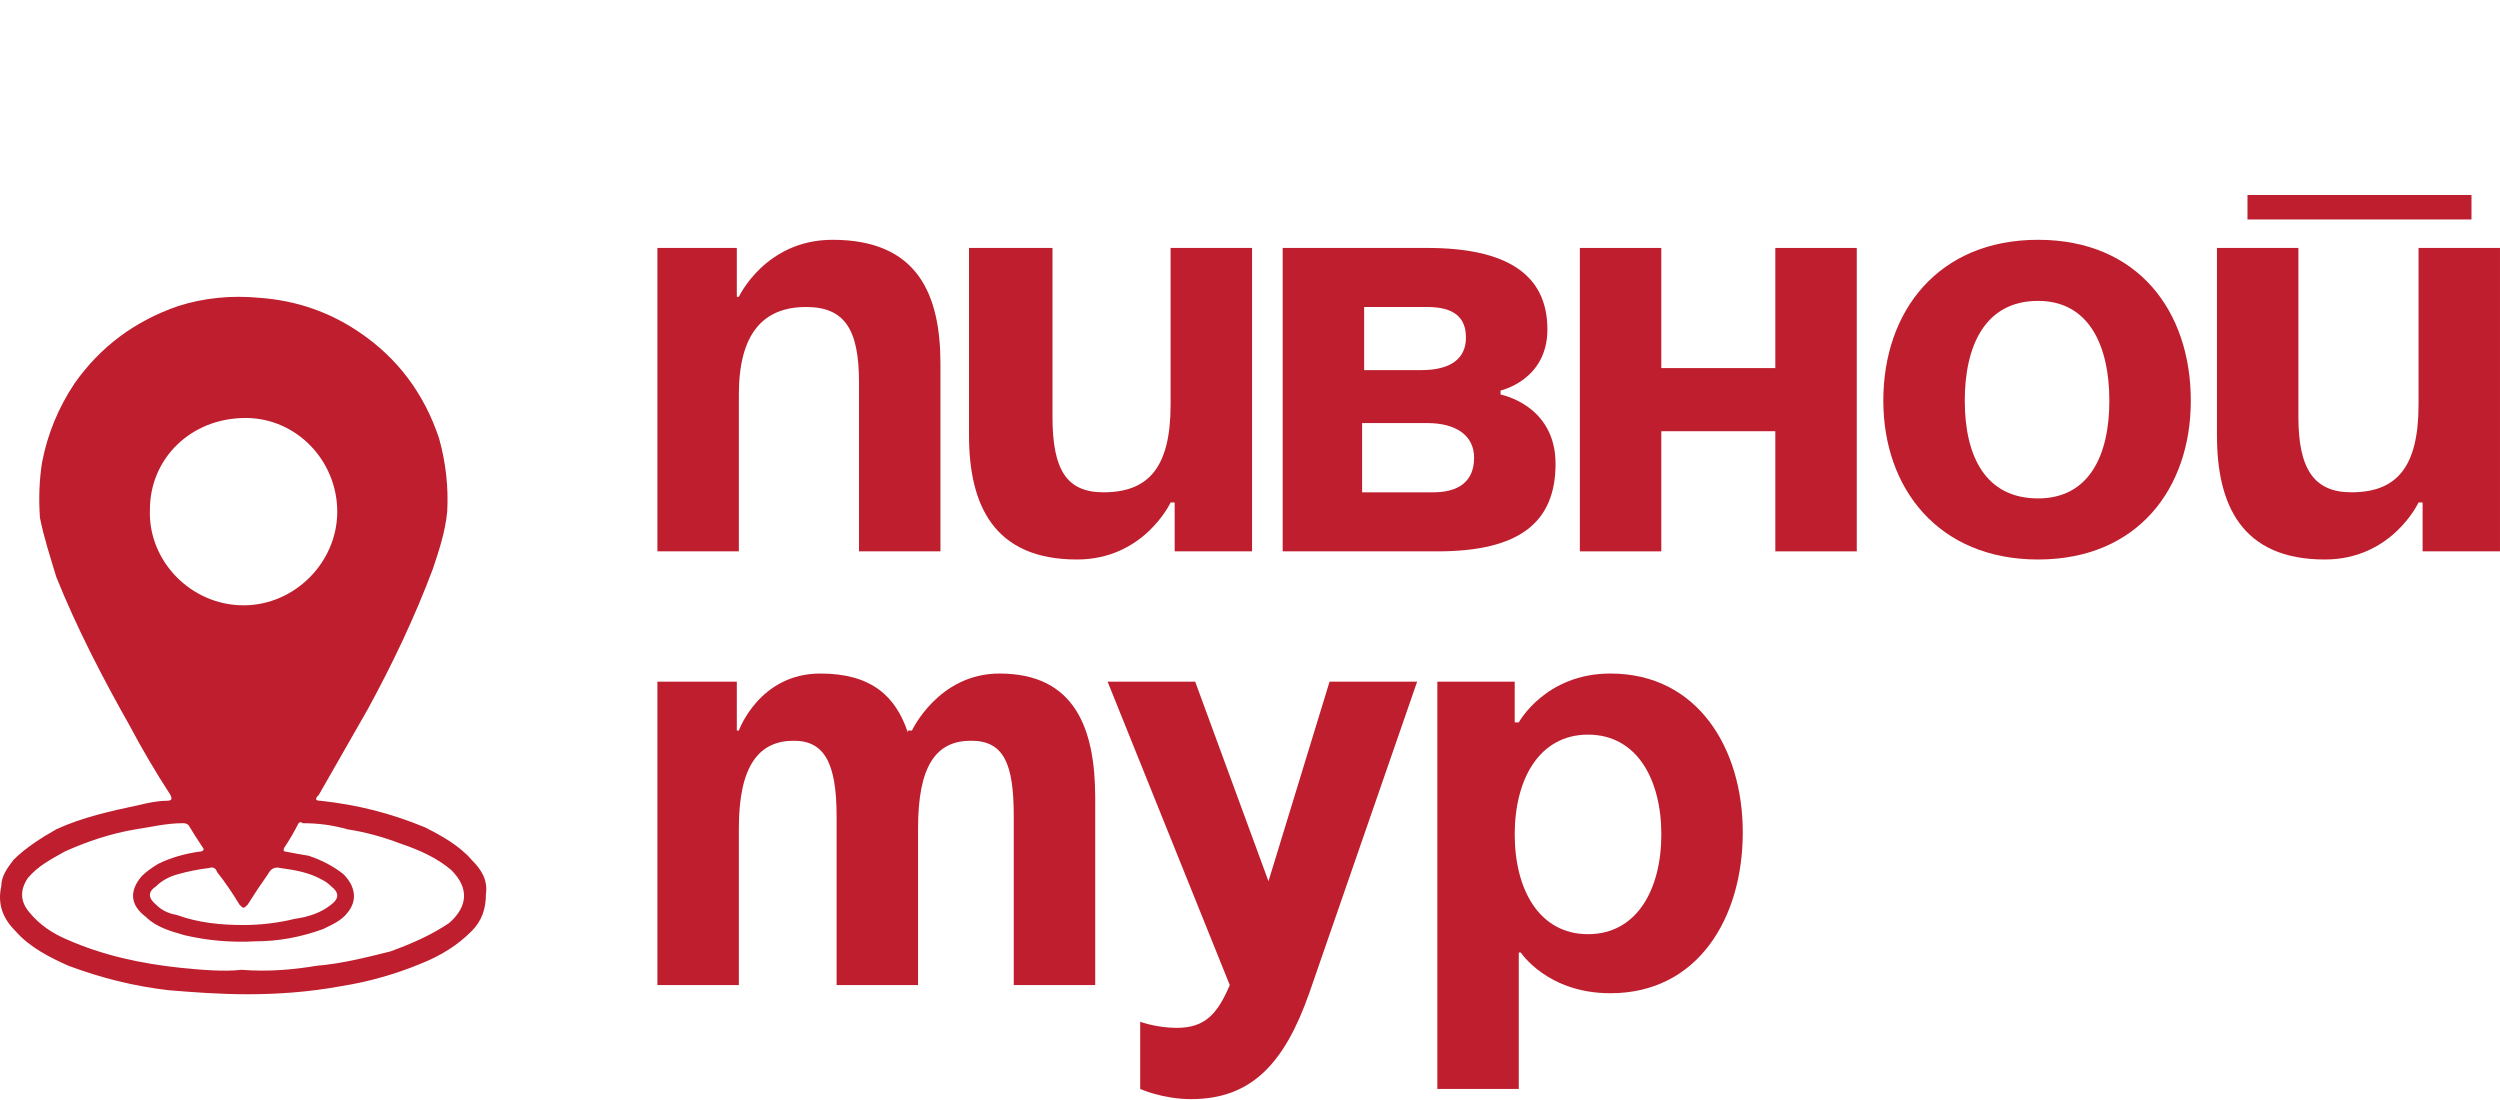
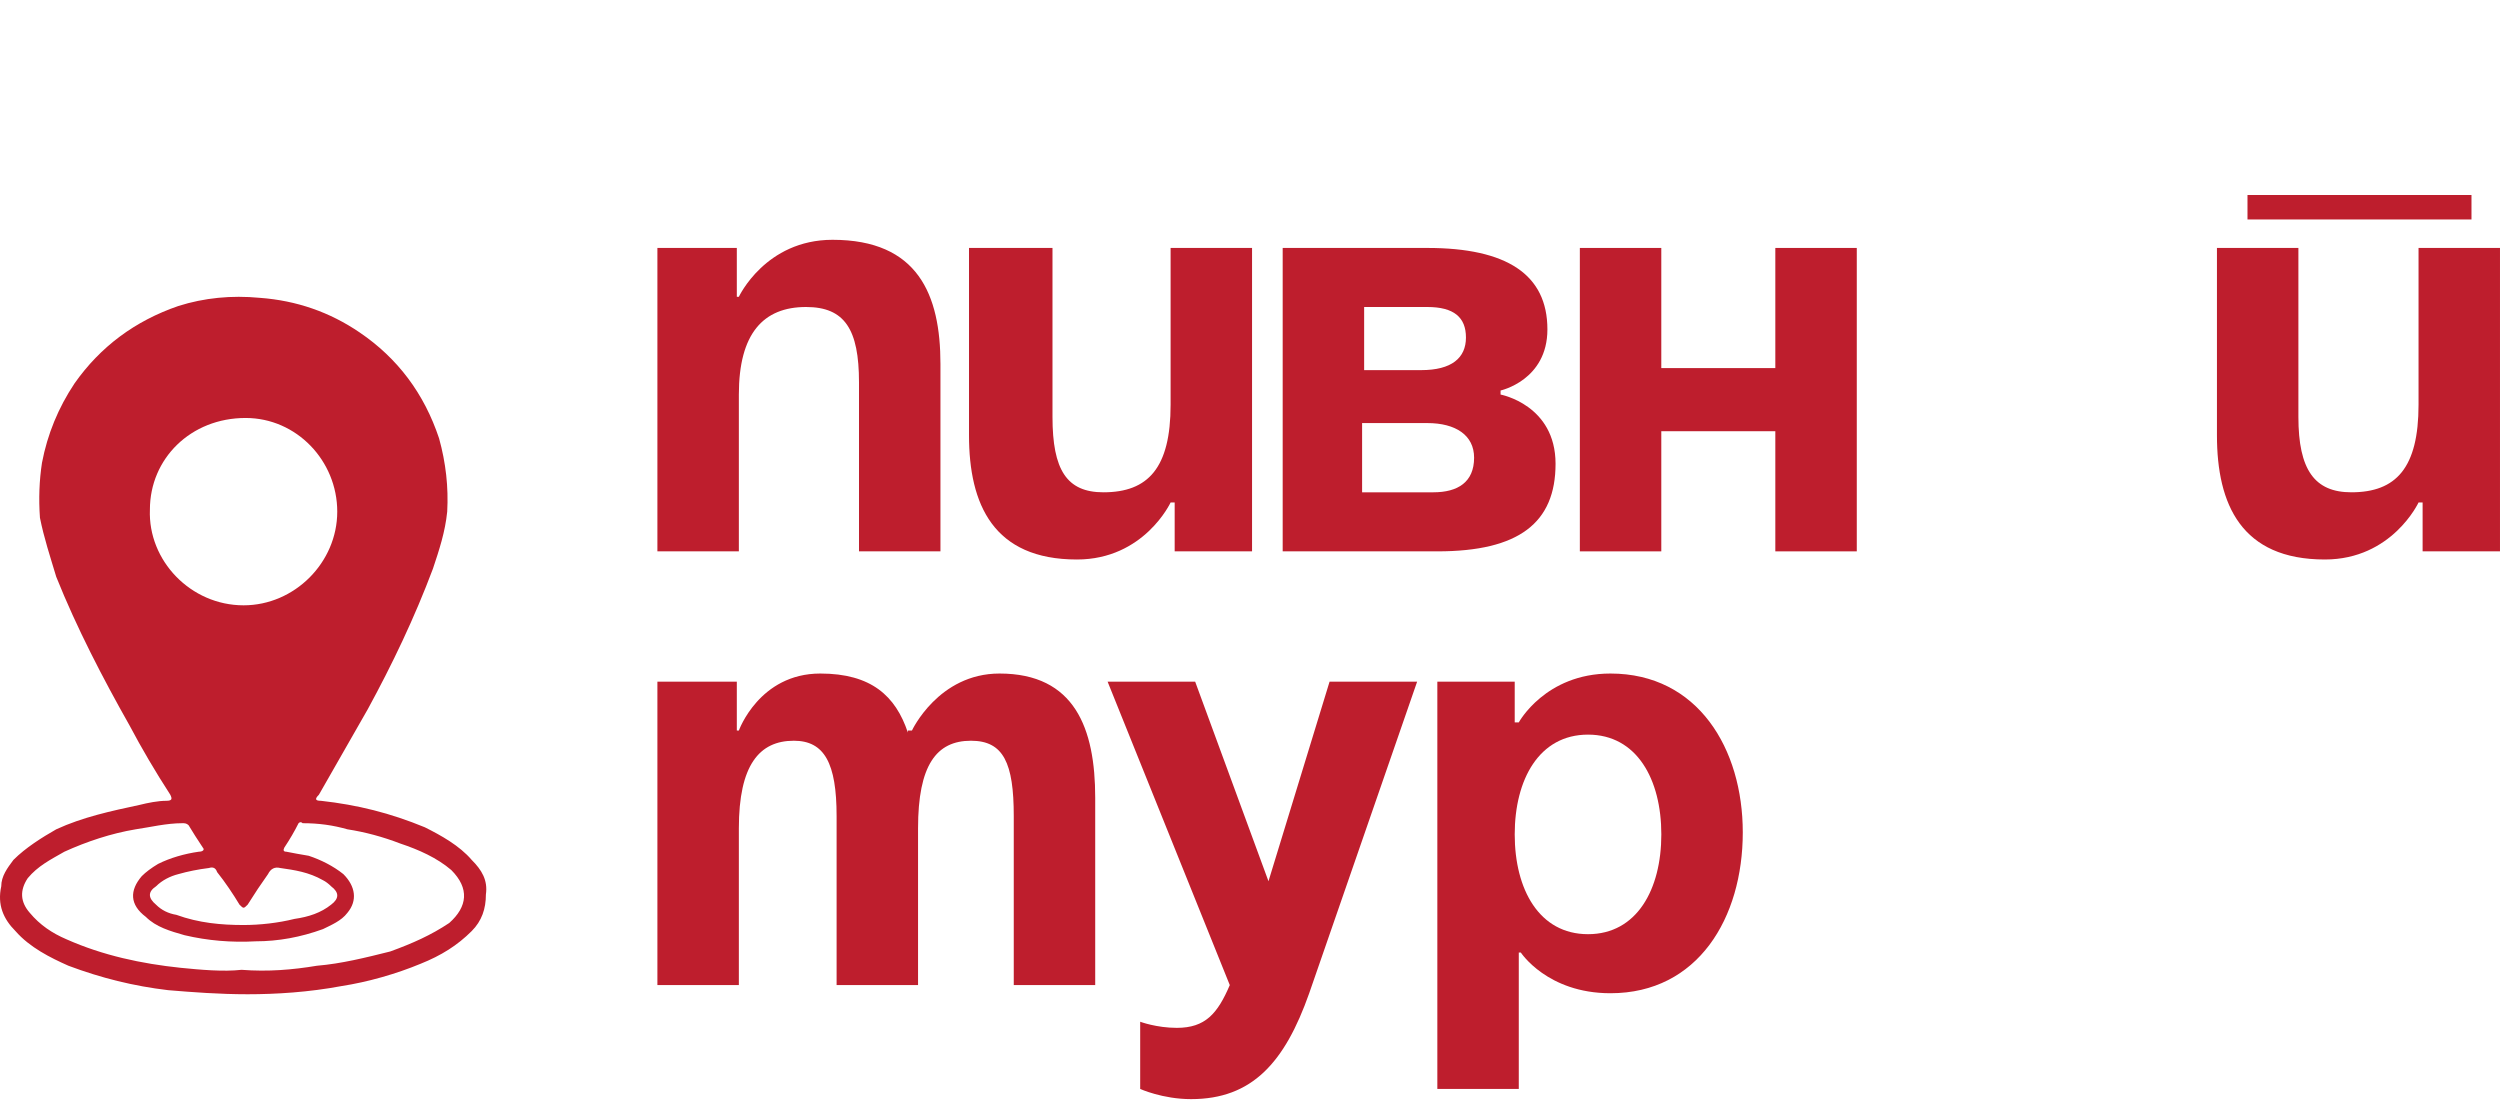
<svg xmlns="http://www.w3.org/2000/svg" width="500" height="220" viewBox="0 0 500 220" fill="none">
  <path d="M131.48 49.589H147.364V59.363H147.771C147.771 59.363 153.065 47.96 166.505 47.96C183.61 47.96 188.09 58.956 188.09 72.803V110.271H171.8V76.468C171.8 65.88 168.949 61.4 161.211 61.4C152.658 61.4 147.771 66.694 147.771 78.912V110.271H131.48V49.589Z" fill="#BE1E2D" />
  <path d="M250.41 110.272H234.934V100.497H234.12C234.12 100.497 228.825 111.901 215.386 111.901C198.688 111.901 193.801 100.905 193.801 87.058V49.589H210.498V83.392C210.498 93.981 213.349 98.461 220.68 98.461C229.64 98.461 234.12 93.574 234.12 80.949V49.589H250.41V110.272Z" fill="#BE1E2D" />
  <path fill-rule="evenodd" clip-rule="evenodd" d="M256.537 49.589H285.453C301.336 49.589 309.481 54.884 309.481 65.88C309.481 76.061 300.114 78.098 300.114 78.098V78.912C300.114 78.912 311.11 80.949 311.11 92.759C311.11 104.57 303.78 110.272 287.489 110.272H256.537V49.589ZM284.231 74.025C290.34 74.025 293.191 71.582 293.191 67.509C293.191 63.436 290.747 61.4 285.453 61.4H272.828V74.025H284.231ZM272.42 84.614V98.461H286.675C291.562 98.461 294.82 96.425 294.82 91.538C294.82 87.058 291.155 84.614 285.453 84.614H272.42Z" fill="#BE1E2D" />
  <path d="M355.066 86.243H332.259V110.272H315.969V49.589H332.259V73.618H355.066V49.589H371.356V110.272H355.066V86.243Z" fill="#BE1E2D" />
-   <path fill-rule="evenodd" clip-rule="evenodd" d="M407.616 47.96C427.572 47.96 438.161 62.214 438.161 80.134C438.161 97.646 427.572 111.9 407.616 111.9C387.66 111.9 376.664 97.646 376.664 80.134C376.664 62.214 387.66 47.96 407.616 47.96ZM407.616 99.683C417.798 99.683 421.87 91.13 421.87 80.134C421.87 69.138 417.798 60.178 407.616 60.178C397.027 60.178 392.955 69.138 392.955 80.134C392.955 91.13 397.027 99.683 407.616 99.683Z" fill="#BE1E2D" />
  <path d="M499.998 110.271H484.522V100.497H483.708C483.708 100.497 478.413 111.9 464.974 111.9C448.276 111.9 443.389 100.904 443.389 87.057V49.589H459.679V83.392C459.679 93.981 462.937 98.46 470.268 98.46C479.228 98.46 483.708 93.573 483.708 80.948V49.589H499.998V110.271ZM449.498 39H494.297V43.887H449.498V39Z" fill="#BE1E2D" />
  <path d="M167.32 163.215C167.32 152.627 164.876 148.147 158.767 148.147C151.844 148.147 147.771 153.034 147.771 165.659V197.018H131.48V136.336H147.364V146.11H147.771C147.771 146.11 151.844 134.707 164.062 134.707C174.243 134.707 179.13 139.187 181.574 146.518V146.11H182.388C182.388 146.11 187.683 134.707 199.901 134.707C214.97 134.707 219.042 145.703 219.042 159.55V197.018H202.752V163.215C202.752 152.627 200.715 148.147 194.199 148.147C187.276 148.147 183.61 153.034 183.61 165.659V197.018H167.32V163.215Z" fill="#BE1E2D" />
  <path d="M261.841 198.648C256.953 212.495 250.437 219.825 238.219 219.825C232.518 219.825 228.038 217.789 228.038 217.789V204.349C228.038 204.349 231.296 205.571 235.368 205.571C241.07 205.571 243.514 202.72 245.957 197.019L221.521 136.336H239.034L253.695 176.248L265.913 136.336H283.426L261.841 198.648Z" fill="#BE1E2D" />
  <path fill-rule="evenodd" clip-rule="evenodd" d="M287.467 136.336H302.943V144.481H303.757C303.757 144.481 309.052 134.707 322.084 134.707C339.597 134.707 348.556 149.776 348.556 166.474C348.556 183.579 339.597 198.647 322.084 198.647C309.459 198.647 304.164 190.502 304.164 190.502H303.757V217.789H287.467V136.336ZM317.604 186.837C327.379 186.837 332.266 177.877 332.266 166.881C332.266 155.885 327.379 146.925 317.604 146.925C307.83 146.925 302.943 155.885 302.943 166.881C302.943 177.877 307.83 186.837 317.604 186.837Z" fill="#BE1E2D" />
  <path fill-rule="evenodd" clip-rule="evenodd" d="M49.53 198.851C43.828 198.851 38.534 198.444 33.647 198.036C26.724 197.222 20.207 195.593 13.691 193.149C10.026 191.52 5.953 189.484 3.102 186.226C0.659 183.782 -0.563 180.931 0.251 177.266C0.251 175.23 1.473 173.601 2.695 171.972C5.138 169.528 8.397 167.492 11.248 165.863C16.542 163.419 22.244 162.197 27.945 160.975C29.574 160.568 31.611 160.161 33.24 160.161C34.461 160.161 34.461 159.754 34.054 158.939C31.067 154.324 28.352 149.708 25.909 145.092C20.614 135.725 15.32 125.544 11.248 115.362C10.026 111.289 8.804 107.624 7.989 103.551C7.718 99.75 7.854 96.085 8.397 92.555C9.483 86.853 11.655 81.559 14.913 76.672C20.072 69.341 26.995 64.183 35.683 61.196C40.842 59.567 46.272 59.024 51.974 59.567C59.304 60.11 65.957 62.418 71.93 66.49C79.532 71.649 84.826 78.708 87.813 87.668C89.171 92.555 89.713 97.442 89.442 102.33C89.035 106.402 87.813 110.068 86.591 113.733C82.926 123.507 78.446 132.874 73.559 141.834C70.301 147.536 67.043 153.237 63.784 158.939C62.97 159.754 62.97 160.161 64.192 160.161C71.522 160.975 78.038 162.605 84.962 165.455C88.22 167.084 91.886 169.121 94.329 171.972C96.365 174.008 97.587 176.044 97.18 178.895C97.18 181.746 96.365 184.189 94.329 186.226C91.478 189.077 88.22 191.113 84.148 192.742C79.26 194.778 73.559 196.407 68.264 197.222C61.748 198.444 55.232 198.851 49.53 198.851ZM48.308 193.964C53.603 194.371 58.49 193.964 63.377 193.149C68.264 192.742 73.151 191.52 78.039 190.298C82.519 188.669 86.184 187.04 89.849 184.597C93.515 181.339 93.922 177.673 90.257 174.008C87.406 171.564 83.74 169.935 80.075 168.713C76.545 167.356 73.016 166.406 69.486 165.863C66.635 165.048 63.784 164.641 60.526 164.641C60.255 164.369 59.983 164.369 59.712 164.641C58.897 166.27 57.947 167.899 56.861 169.528C56.589 170.071 56.725 170.342 57.268 170.342C58.626 170.614 60.119 170.886 61.748 171.157C64.192 171.972 66.635 173.193 68.671 174.822C71.115 177.266 71.522 180.117 69.486 182.56C68.264 184.189 66.228 185.004 64.599 185.819C60.119 187.448 55.639 188.262 51.159 188.262C46.272 188.534 41.521 188.126 36.905 187.04C34.054 186.226 31.203 185.411 29.167 183.375C25.909 180.931 25.909 178.081 28.352 175.23C29.167 174.415 30.253 173.601 31.611 172.786C34.054 171.564 36.905 170.75 39.756 170.342C40.57 170.342 40.978 169.935 40.57 169.528C39.484 167.899 38.534 166.406 37.72 165.048C37.312 164.641 36.905 164.641 36.498 164.641C33.24 164.641 29.982 165.455 27.131 165.863C22.244 166.677 17.356 168.306 12.877 170.342C10.026 171.972 7.582 173.193 5.546 175.637C3.917 178.081 4.052 180.388 5.953 182.56C7.989 185.004 10.433 186.633 13.284 187.855C20.614 191.113 28.352 192.742 36.09 193.557C40.163 193.964 44.643 194.371 48.308 193.964ZM67.45 102.33C67.45 92.148 59.304 83.595 49.123 83.595C38.127 83.595 29.982 91.741 29.982 101.922C29.574 112.104 38.127 121.064 48.716 121.064C58.897 121.064 67.45 112.511 67.45 102.33ZM48.716 185.004C51.974 185.004 55.639 184.597 58.897 183.782C61.748 183.375 64.192 182.56 66.228 180.931C67.857 179.71 67.857 178.488 66.228 177.266C65.685 176.723 65.142 176.316 64.599 176.044C61.748 174.415 58.897 174.008 56.046 173.601C54.96 173.329 54.146 173.736 53.603 174.822C52.245 176.723 50.888 178.759 49.53 180.931C48.716 181.746 48.716 181.746 47.901 180.931C46.679 178.895 45.05 176.451 43.421 174.415C43.15 173.601 42.607 173.329 41.792 173.601C39.62 173.872 37.584 174.279 35.683 174.822C34.054 175.23 32.425 176.044 31.203 177.266C29.574 178.352 29.574 179.574 31.203 180.931C32.289 182.017 33.647 182.696 35.276 182.968C39.756 184.597 44.236 185.004 48.716 185.004Z" fill="#BE1E2D" />
</svg>